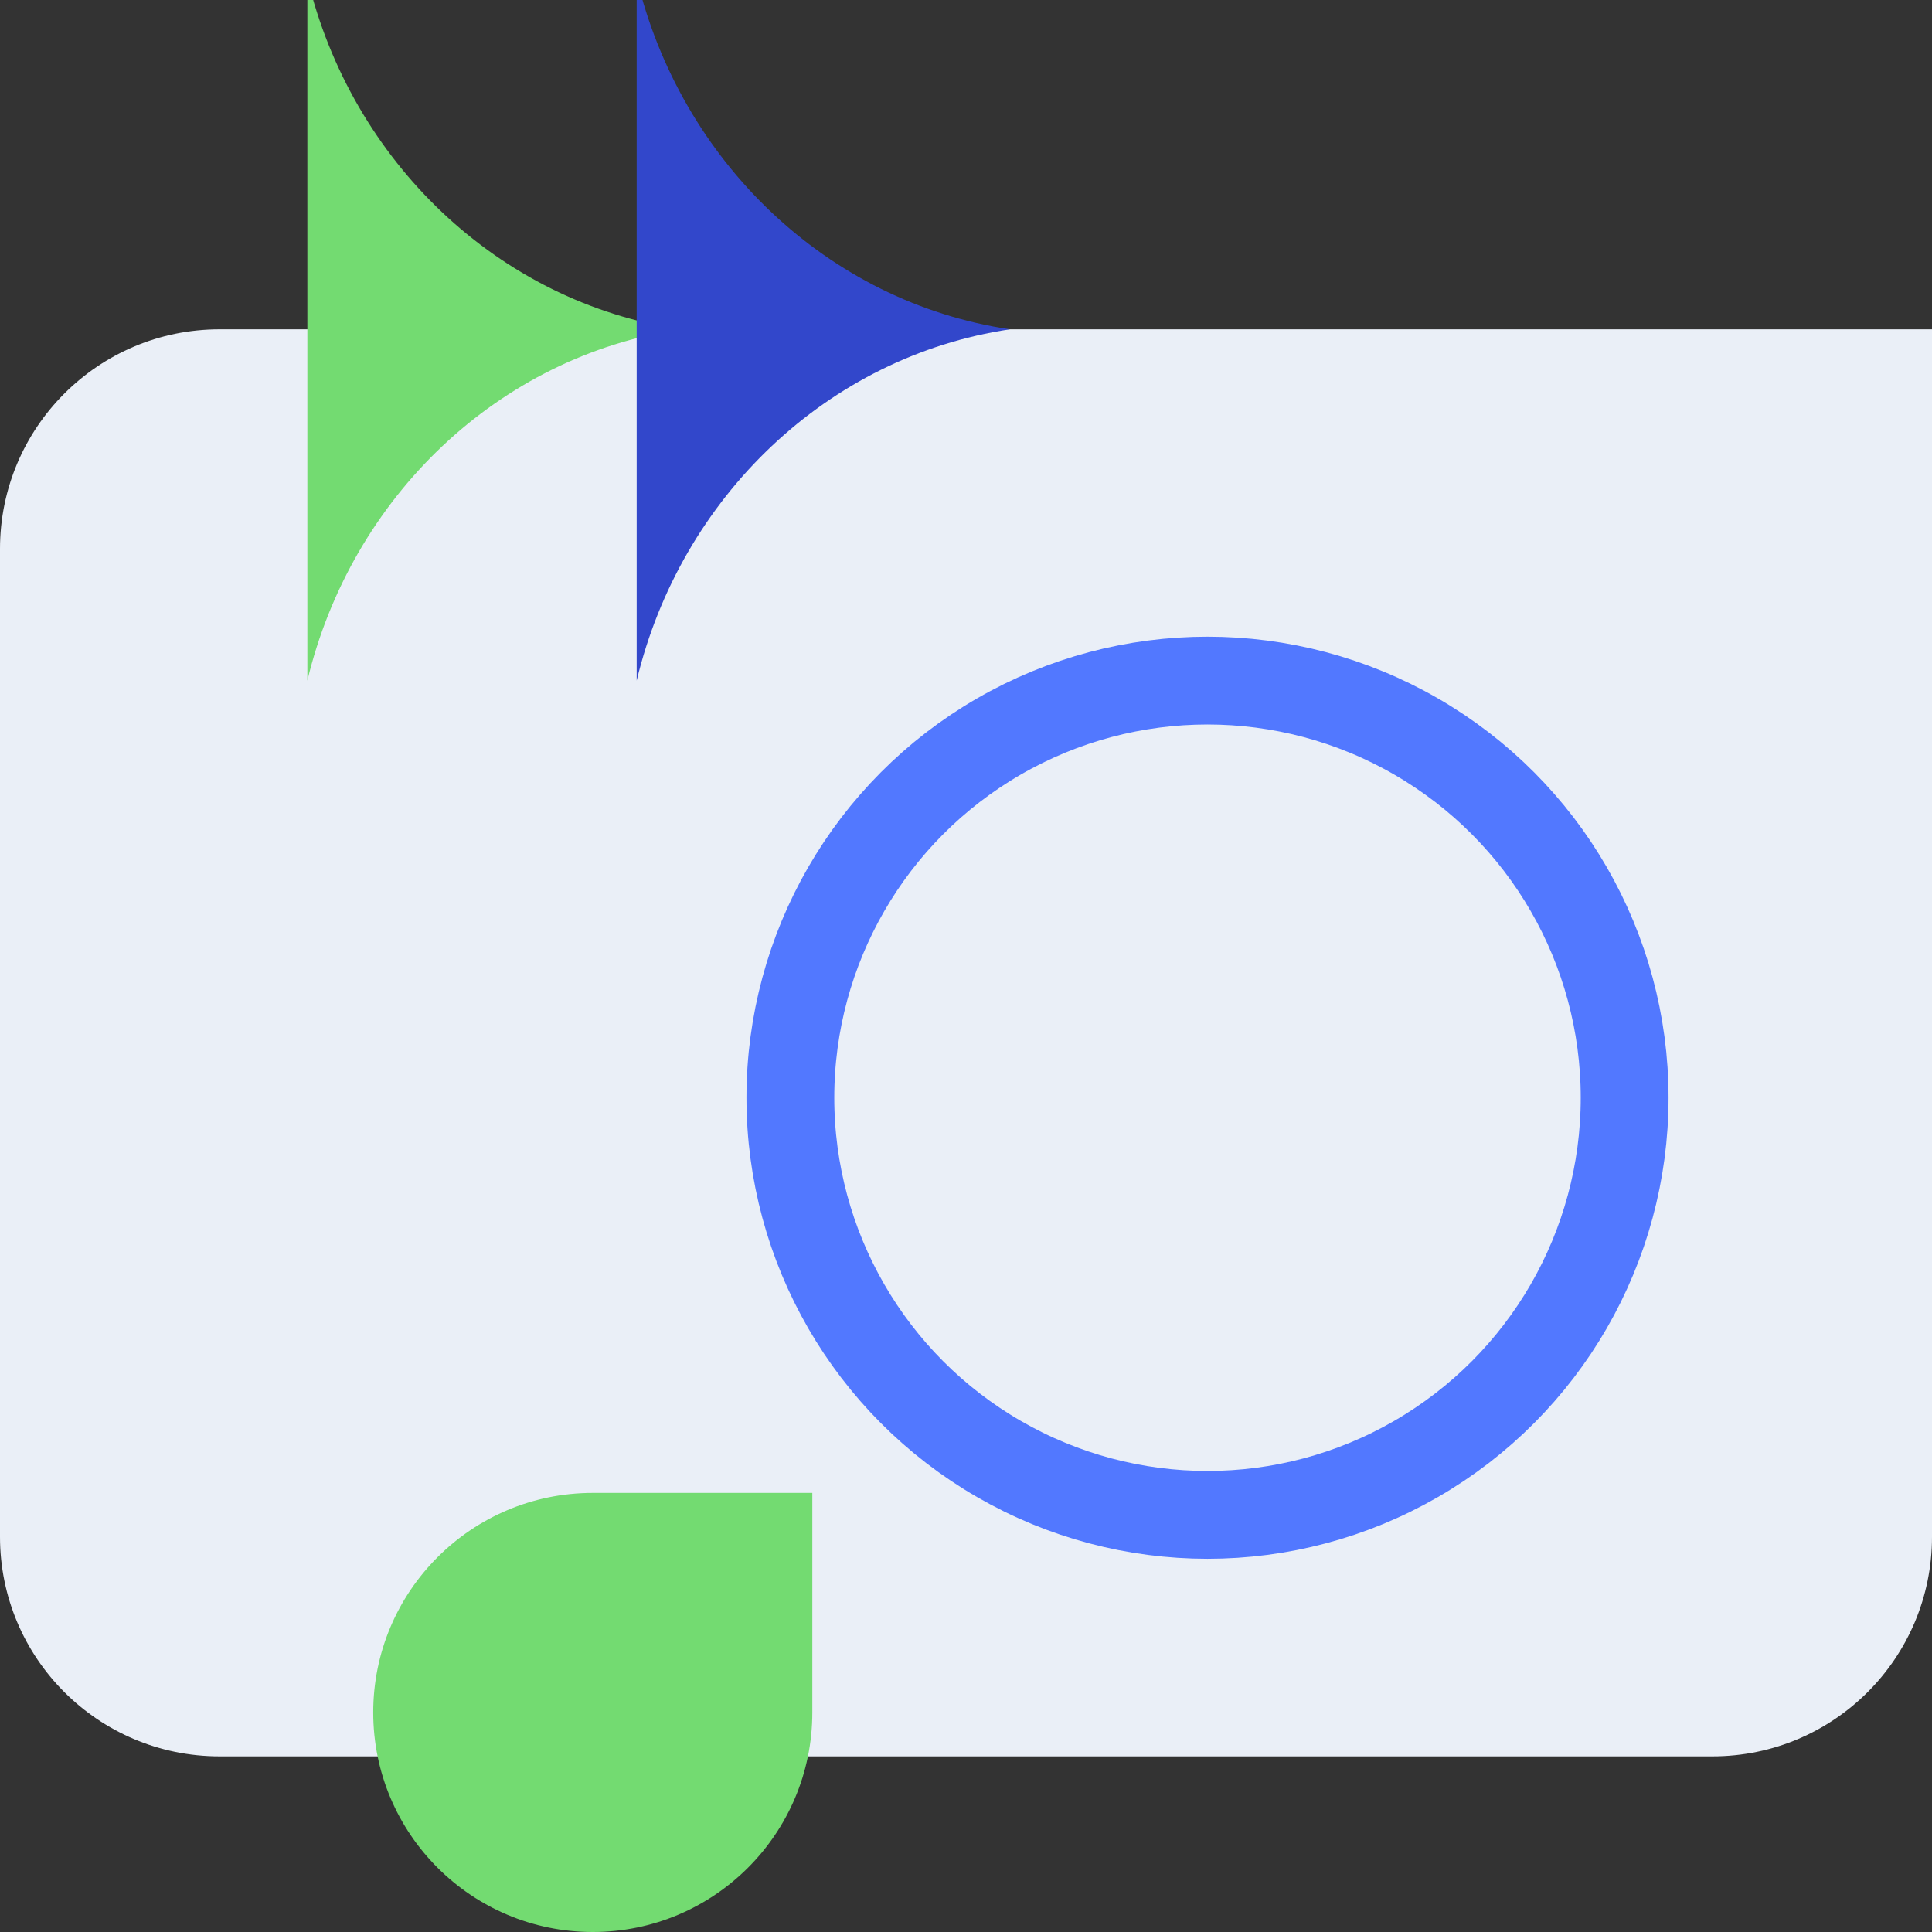
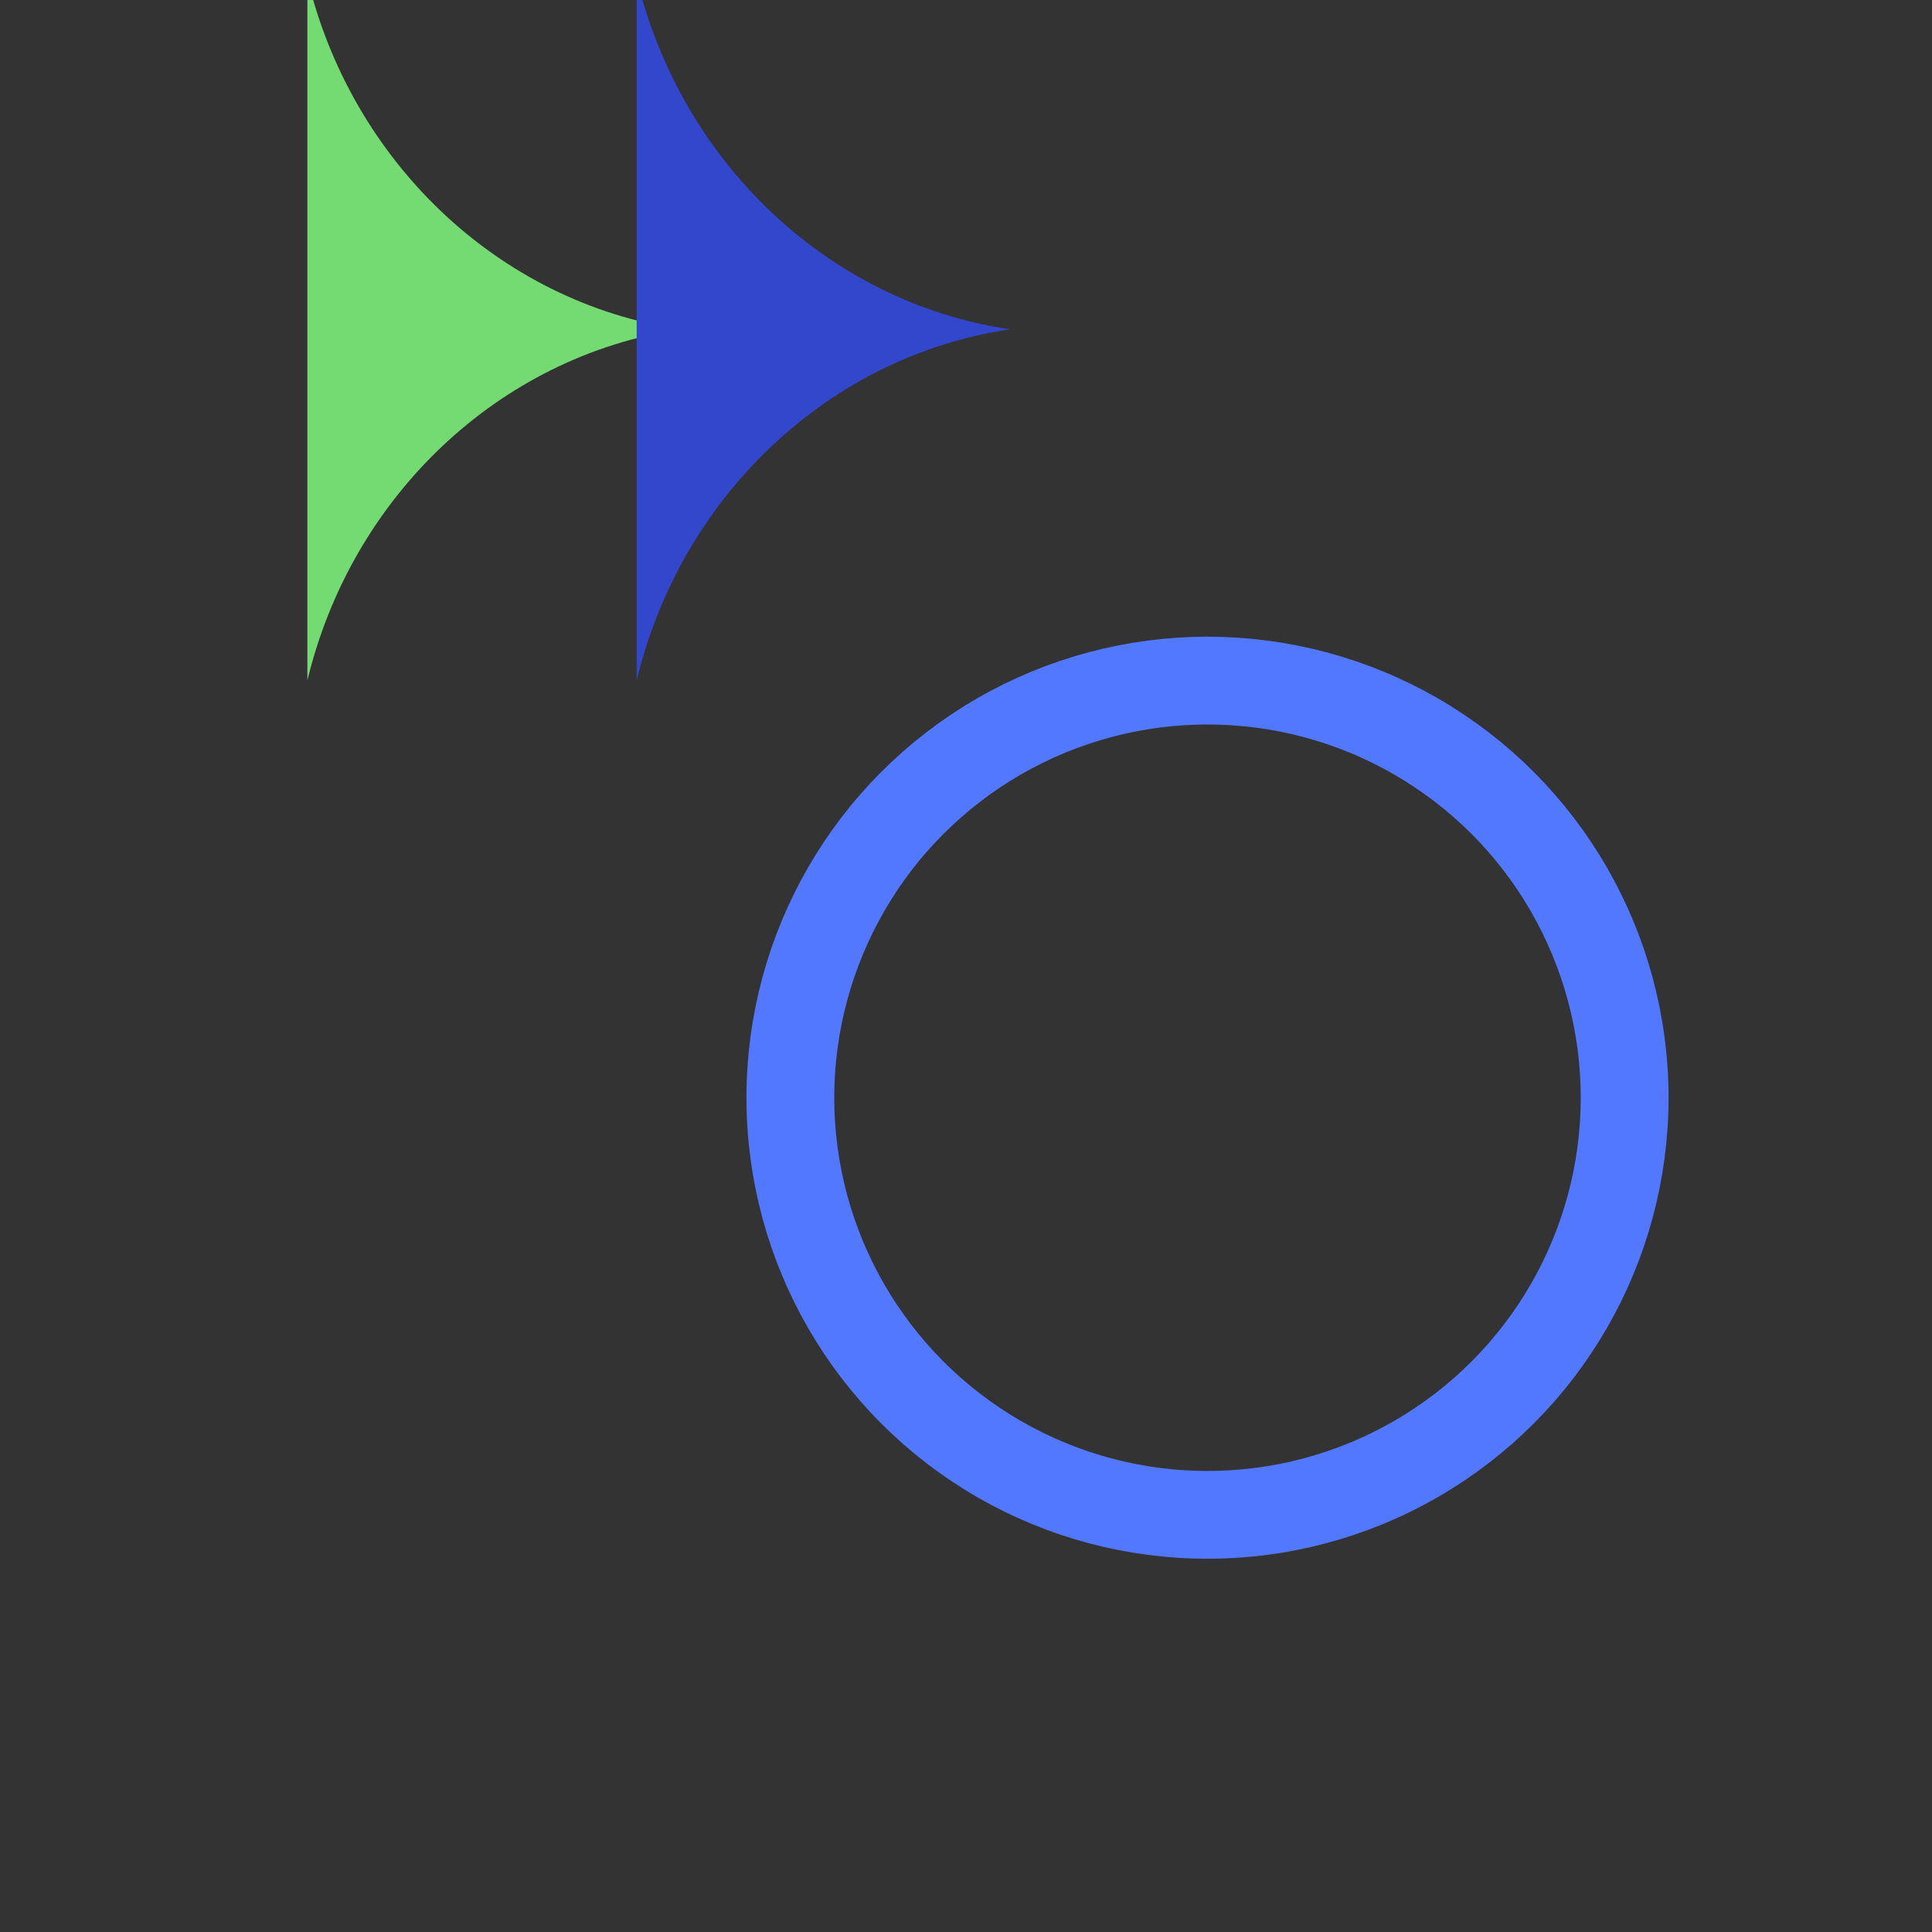
<svg xmlns="http://www.w3.org/2000/svg" width="88" height="88" viewBox="0 0 88 88" fill="none">
  <rect x="0" y="0" width="88" height="88" fill="#333333" stroke="none" />
  <g clip-path="url(#clip0_36_355)">
-     <path d="M88 15H10C4.477 15 0 19.477 0 25V70C0 75.523 4.477 80 10 80H78C83.523 80 88 75.523 88 70V15Z" fill="#EAEFF7" />
    <path d="M14 -1V31C16.006 22.643 22.705 16.232 31 15C22.705 13.768 16.006 7.357 14 -1Z" fill="#73DB71" />
    <path d="M29 -1V31C31.006 22.643 37.705 16.232 46 15C37.705 13.768 31.006 7.357 29 -1Z" fill="#3247CB" />
    <circle r="19" transform="matrix(-1 0 0 1 55 50)" stroke="#5278FF" stroke-width="4" />
-     <path d="M37 68H27C21.477 68 17 72.477 17 78C17 83.523 21.477 88 27 88C32.523 88 37 83.523 37 78V68Z" fill="#73DB71" />
  </g>
  <defs>
    <clipPath id="clip0_36_355">
      <rect width="88" height="88" fill="white" />
    </clipPath>
  </defs>
</svg>